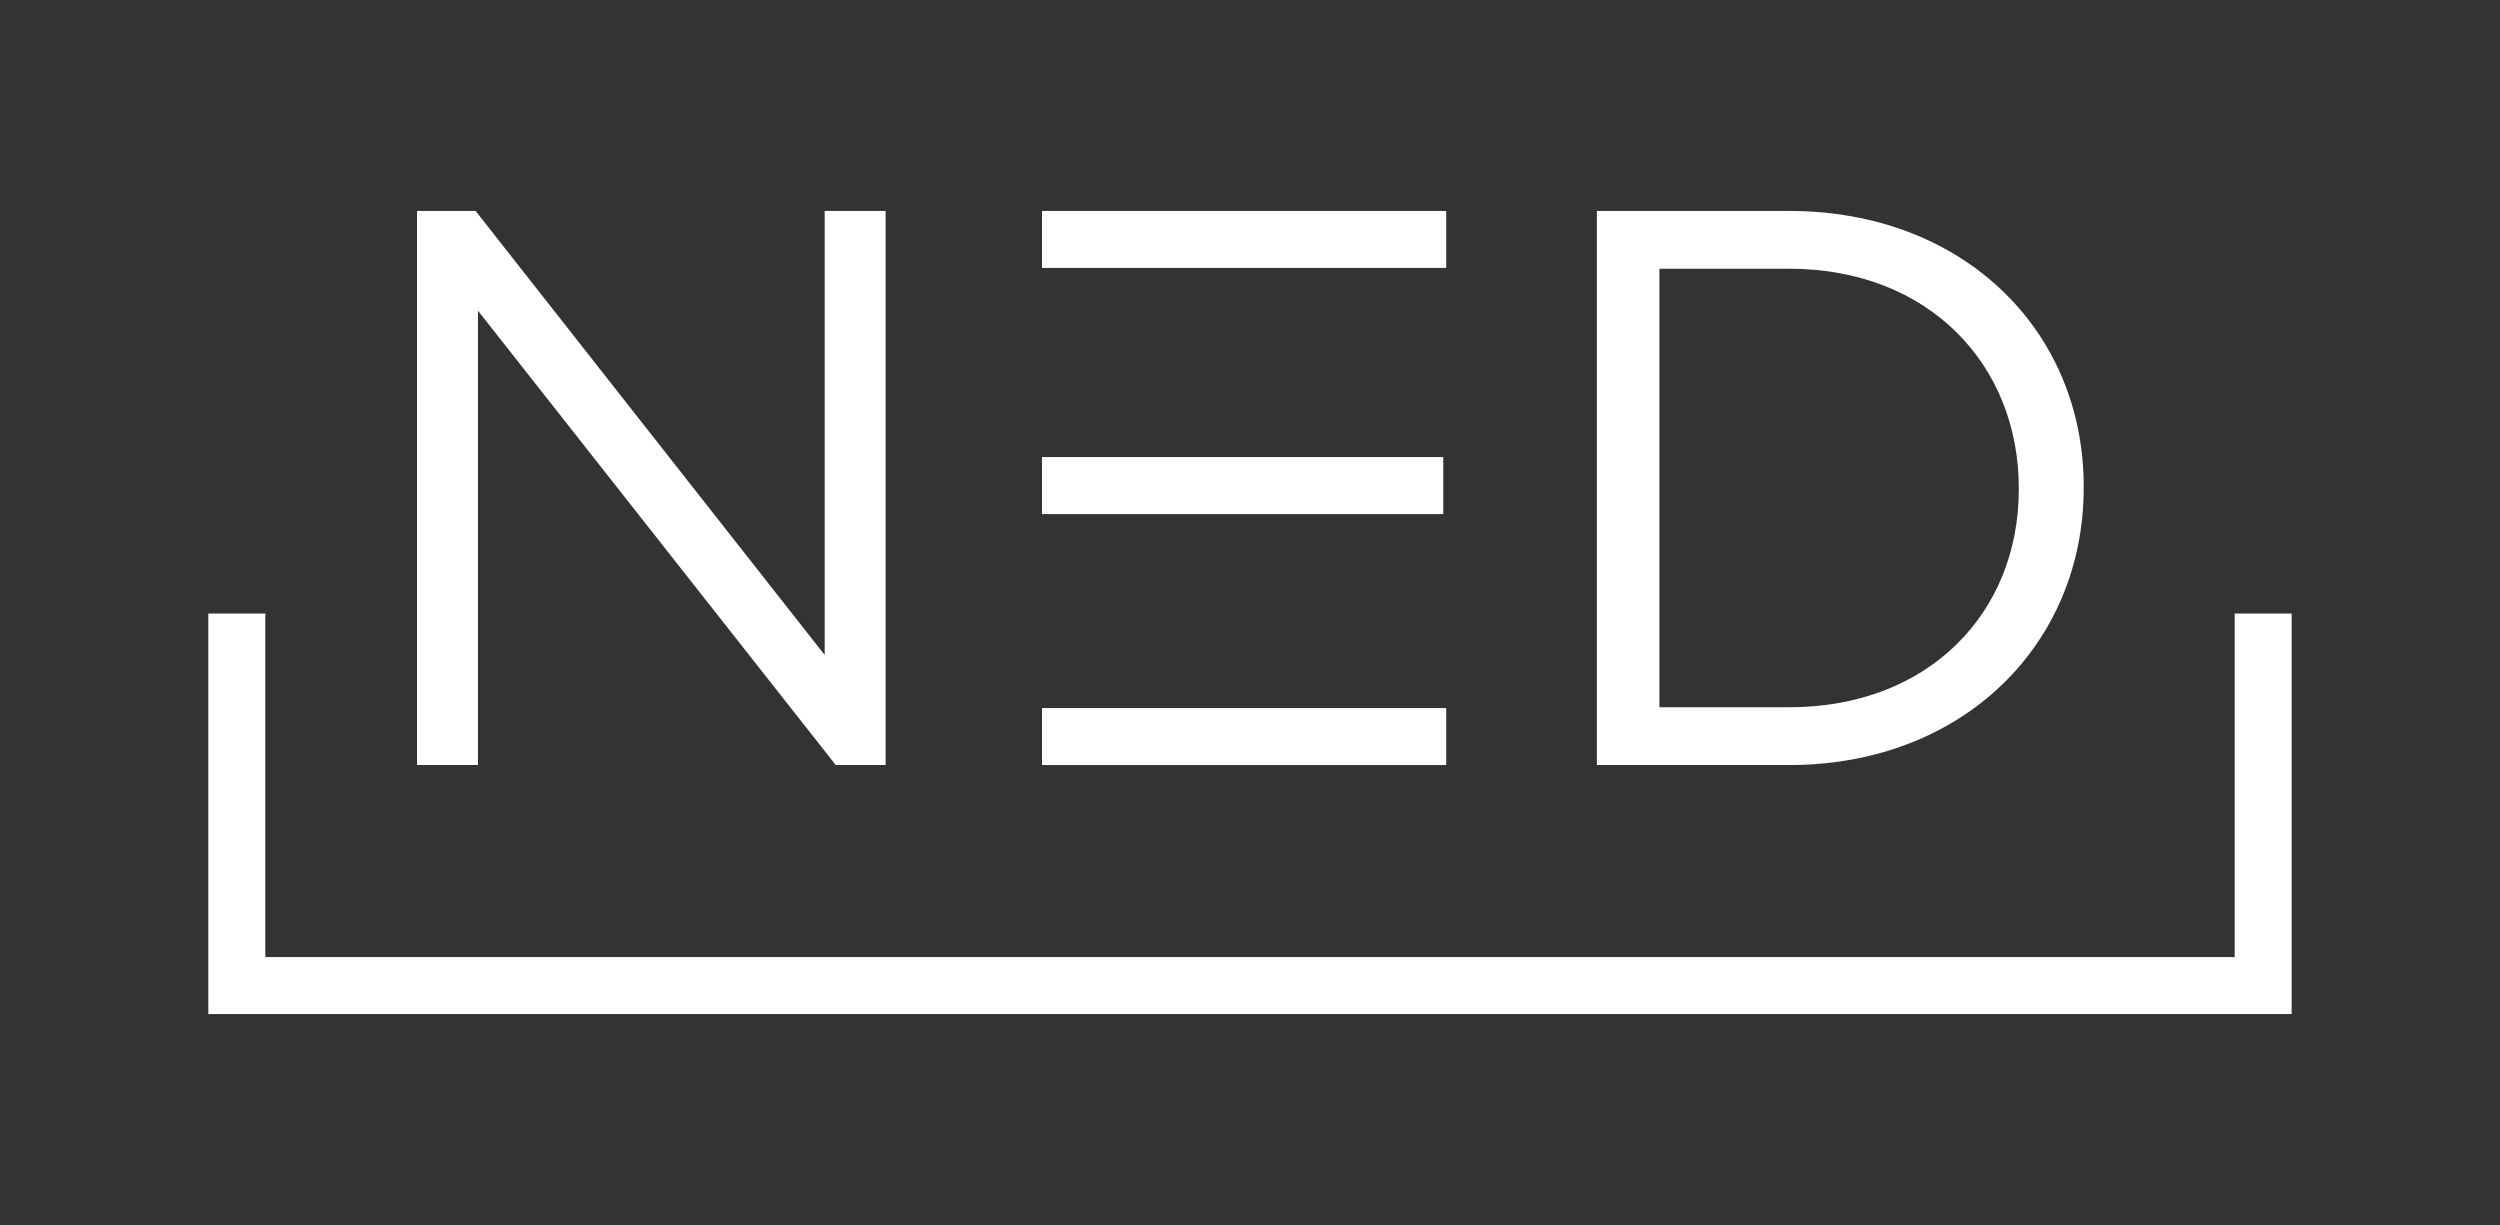
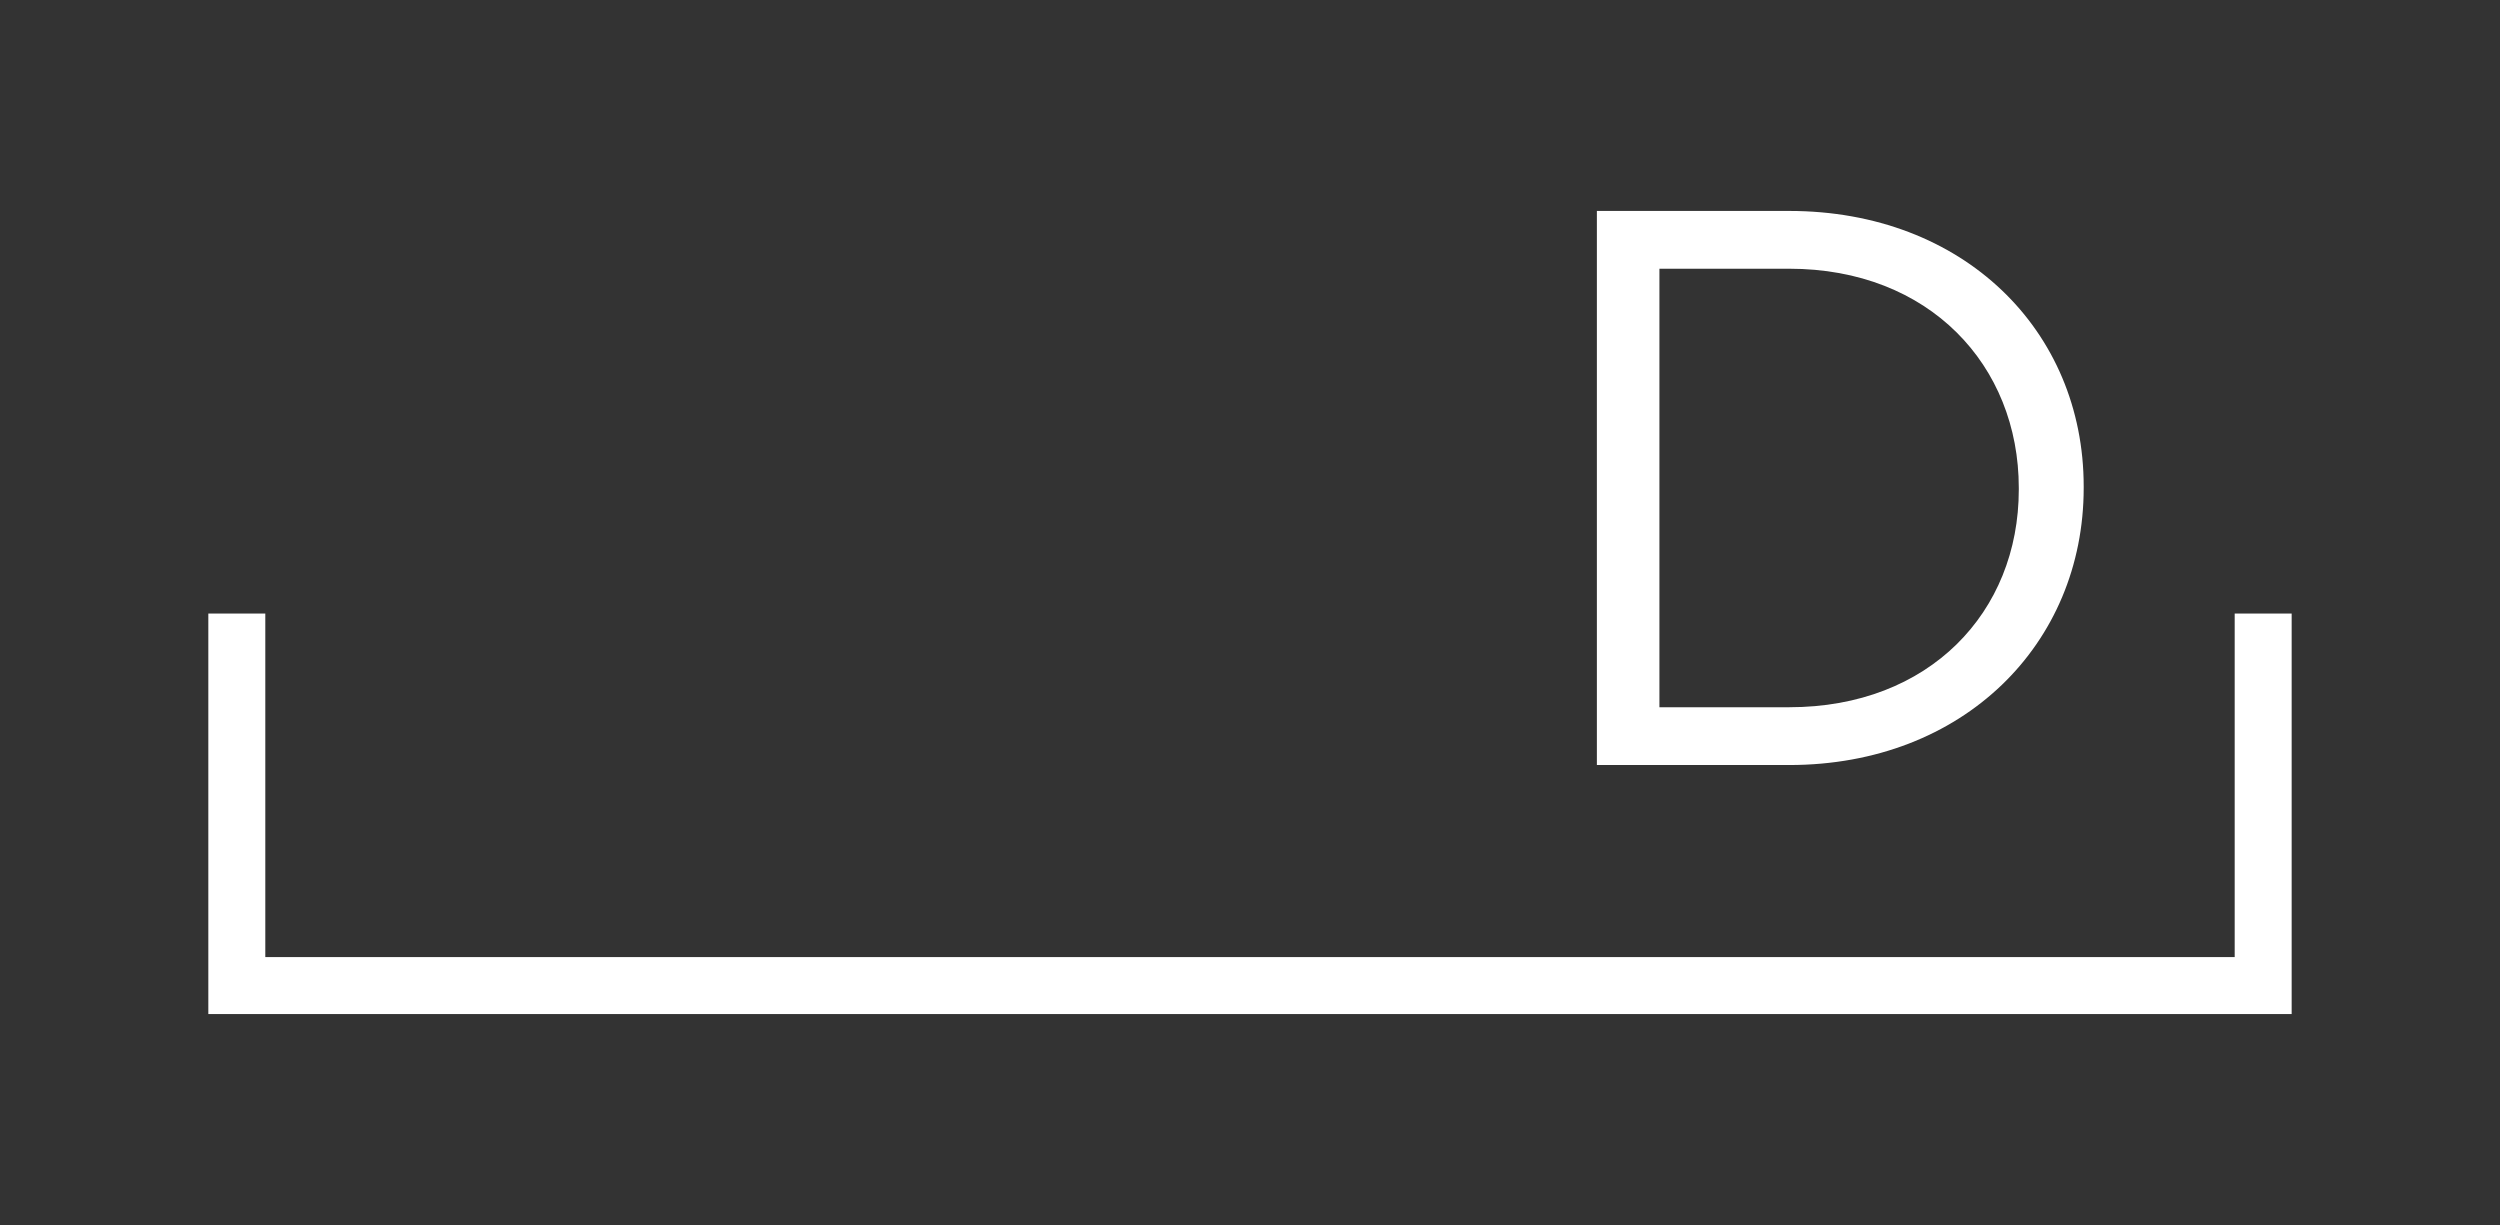
<svg xmlns="http://www.w3.org/2000/svg" version="1.0" id="Layer_1" x="0px" y="0px" viewBox="0 0 600 294" enable-background="new 0 0 600 294" xml:space="preserve">
  <rect x="0" y="0" width="600" height="294" fill="#333333" stroke="none" />
-   <polygon fill="#FFFFFF" points="100.088,50.627 114.142,50.627 197.921,157.198 197.921,50.627 212.548,50.627   212.548,183.606 200.577,183.606 114.709,74.563 114.709,183.606 100.088,183.606 " />
  <g>
    <path fill="#FFFFFF" d="M429.412,169.737c33.625,0,55.099-22.802,55.099-52.246v-0.381   c0-29.442-21.474-52.617-55.099-52.617h-31.15v105.243H429.412z M383.251,50.627h46.161   c41.799,0,70.674,28.681,70.674,66.103v0.381c0,37.422-28.875,66.496-70.674,66.496h-46.161V50.627z" />
  </g>
-   <rect x="250.087" y="50.628" fill="#FFFFFF" width="97.001" height="13.673" />
-   <rect x="250.087" y="109.698" fill="#FFFFFF" width="96.295" height="13.683" />
-   <rect x="250.087" y="169.935" fill="#FFFFFF" width="97.001" height="13.673" />
  <polygon fill="#FFFFFF" points="536.325,147.251 536.325,229.7 63.673,229.7 63.673,147.251 50,147.251 50,229.7   50,243.373 63.673,243.373 536.325,243.373 549.997,243.373 549.997,229.7 549.997,147.251 " />
</svg>